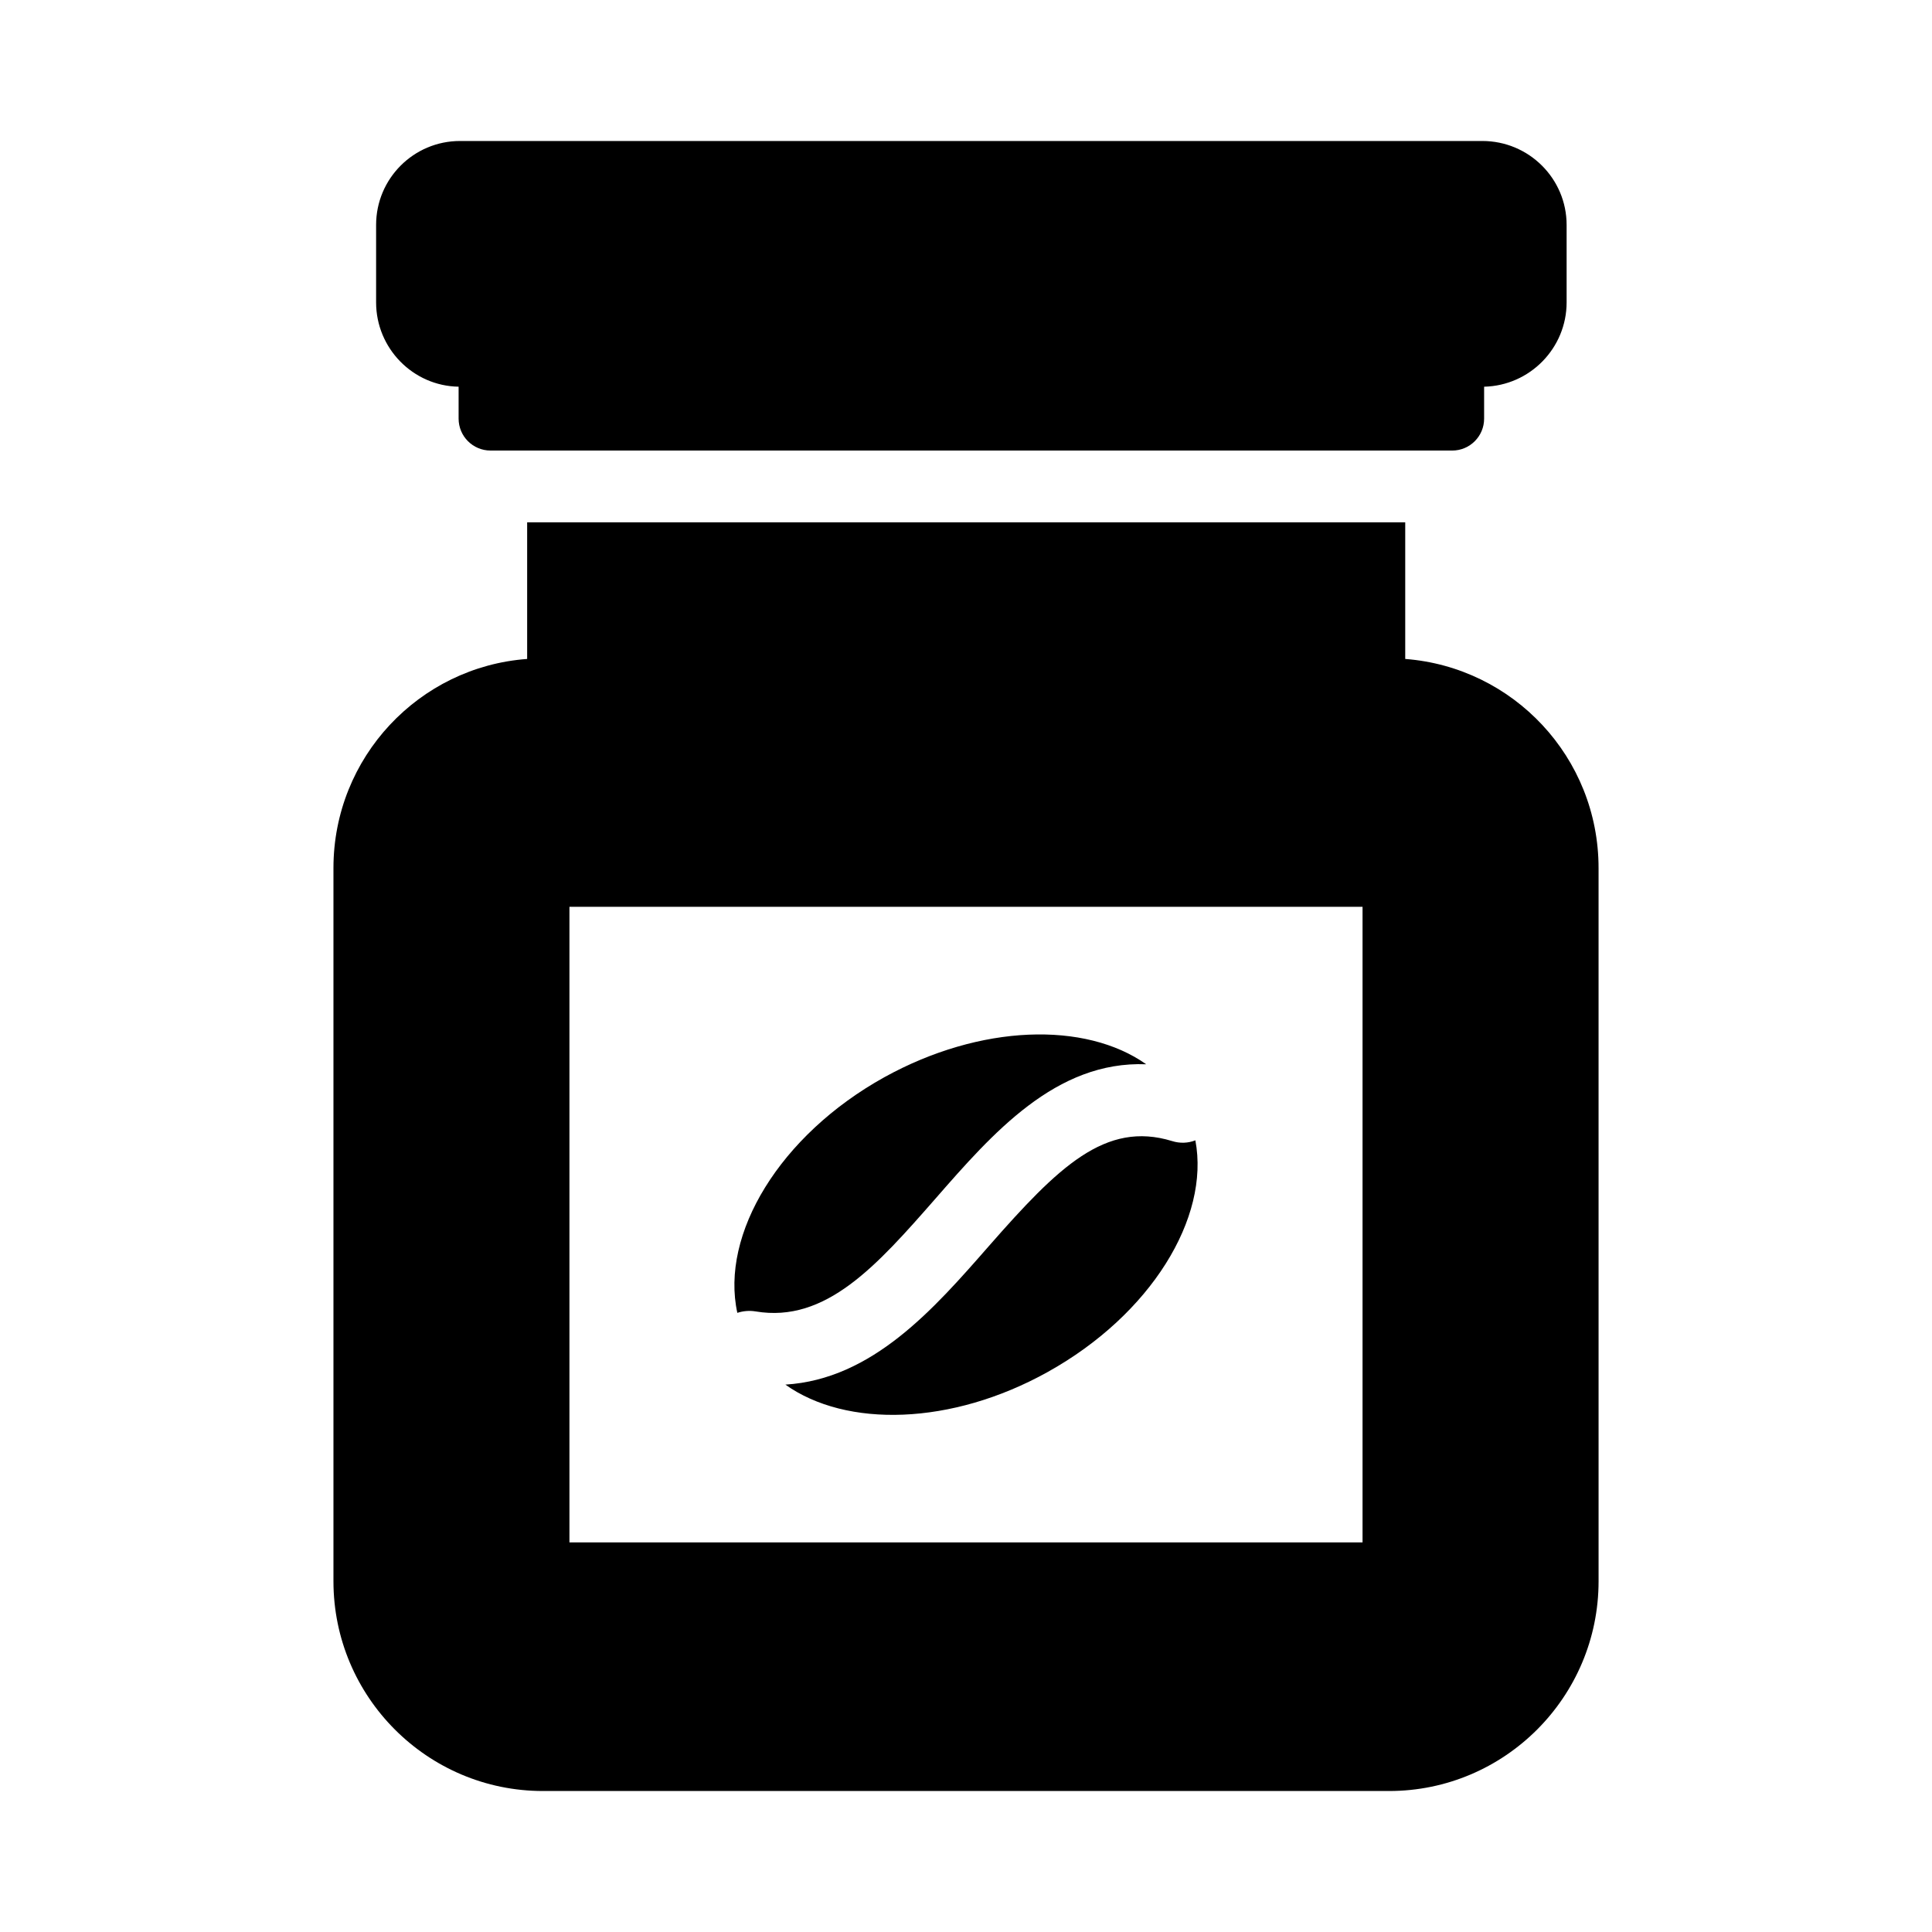
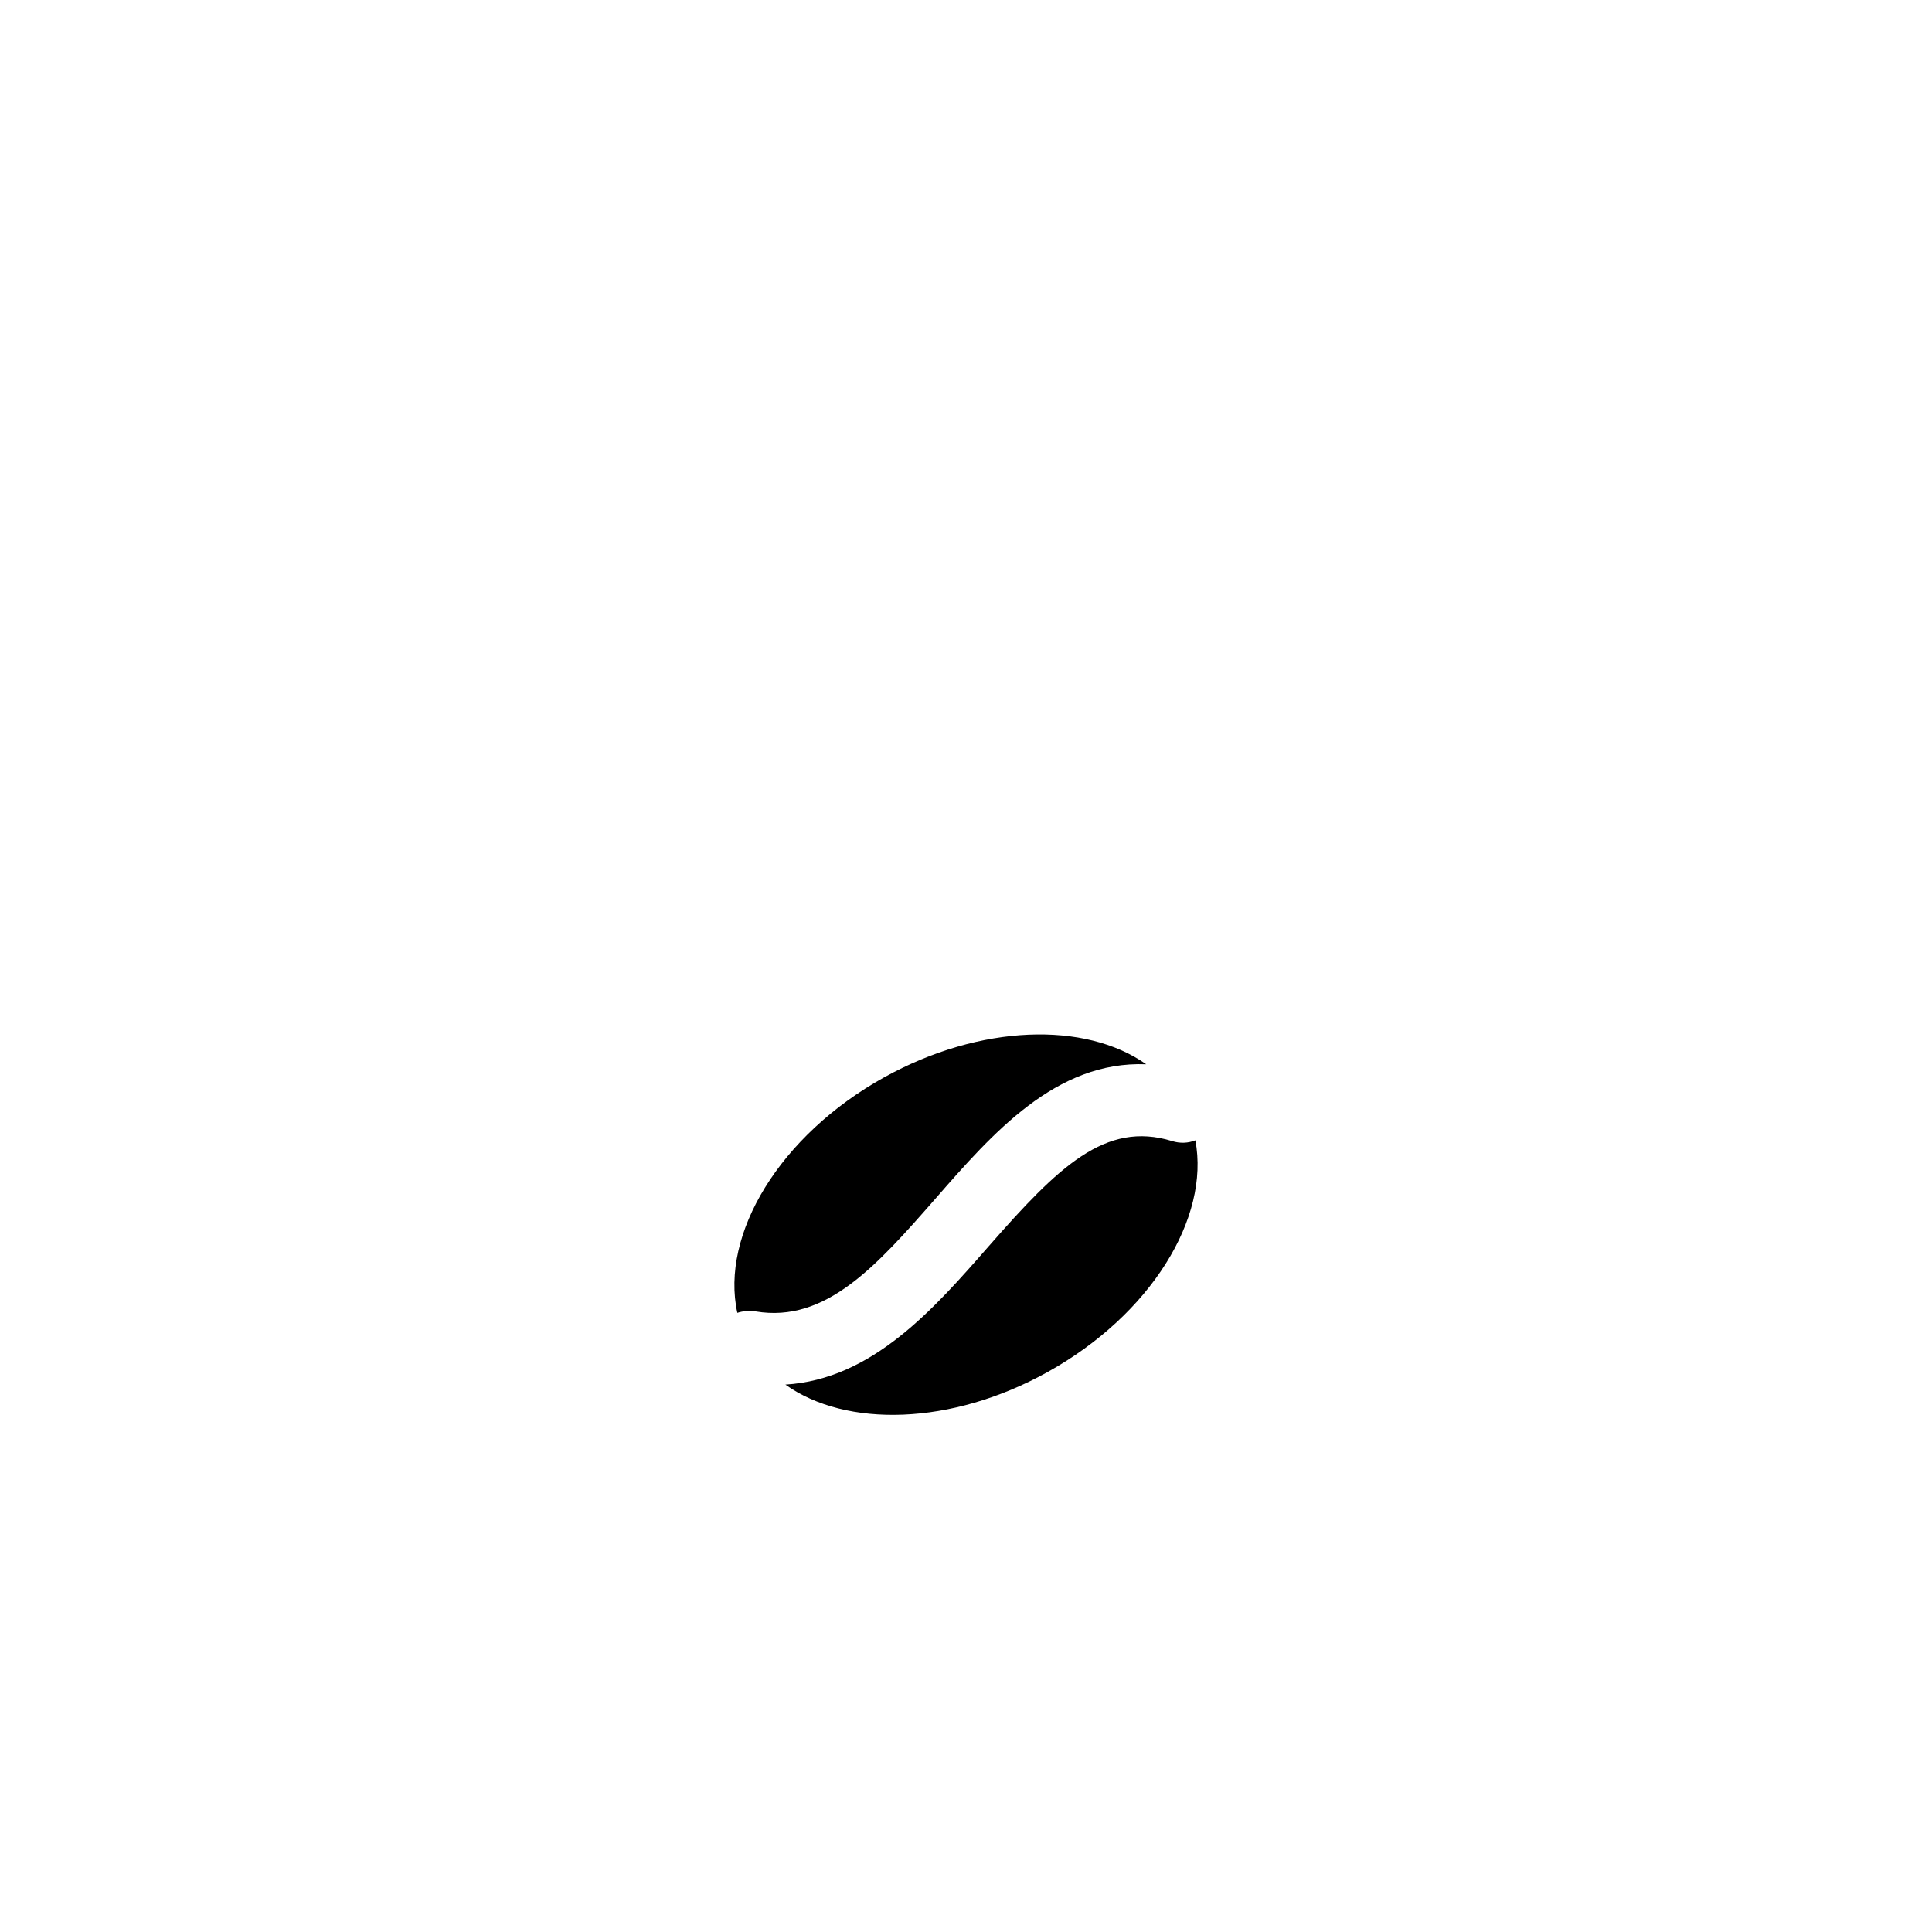
<svg xmlns="http://www.w3.org/2000/svg" fill="#000000" width="800px" height="800px" version="1.1" viewBox="144 144 512 512">
  <g>
-     <path d="m516.4 318.63v-36.219h-232.7v36.219c-28.613 2.09-51.332 26.047-51.332 55.418v188.98c0 30.703 24.906 55.609 55.516 55.609h224.24c30.609 0 55.516-24.906 55.516-55.609l-0.004-188.98c0-29.371-22.621-53.23-51.234-55.418zm-11.312 234.13h-210.18v-168.45h210.18z" />
-     <path d="m559.17 203.61v20.531c0 12.074-9.695 22.055-21.863 22.34v8.461c0 4.672-3.789 8.461-8.461 8.461l-254.85-0.004c-4.672 0-8.461-3.789-8.461-8.461v-8.461c-12.074-0.188-21.863-10.168-21.863-22.336v-20.531c0-12.285 9.957-22.246 22.242-22.246h270.92c12.355 0 22.336 9.984 22.336 22.246z" />
    <path d="m344.25 491.54c-1.711-0.285-3.422-0.094-4.848 0.379-4.562-20.816 11.219-47.055 38.973-62.453 25.477-14.07 53.234-14.828 69.391-3.422-23.953-0.949-40.781 18.348-55.895 35.648-15.492 17.68-28.988 32.984-47.621 29.848z" />
    <path d="m421.62 507.61c-25.477 14.164-53.328 14.828-69.488 3.328 23.098-1.426 39.355-20.059 53.992-36.789 18.348-20.914 30.801-33.176 48.48-27.758 2.09 0.664 4.277 0.57 6.18-0.191 3.898 20.535-11.789 46.199-39.164 61.41z" />
  </g>
</svg>